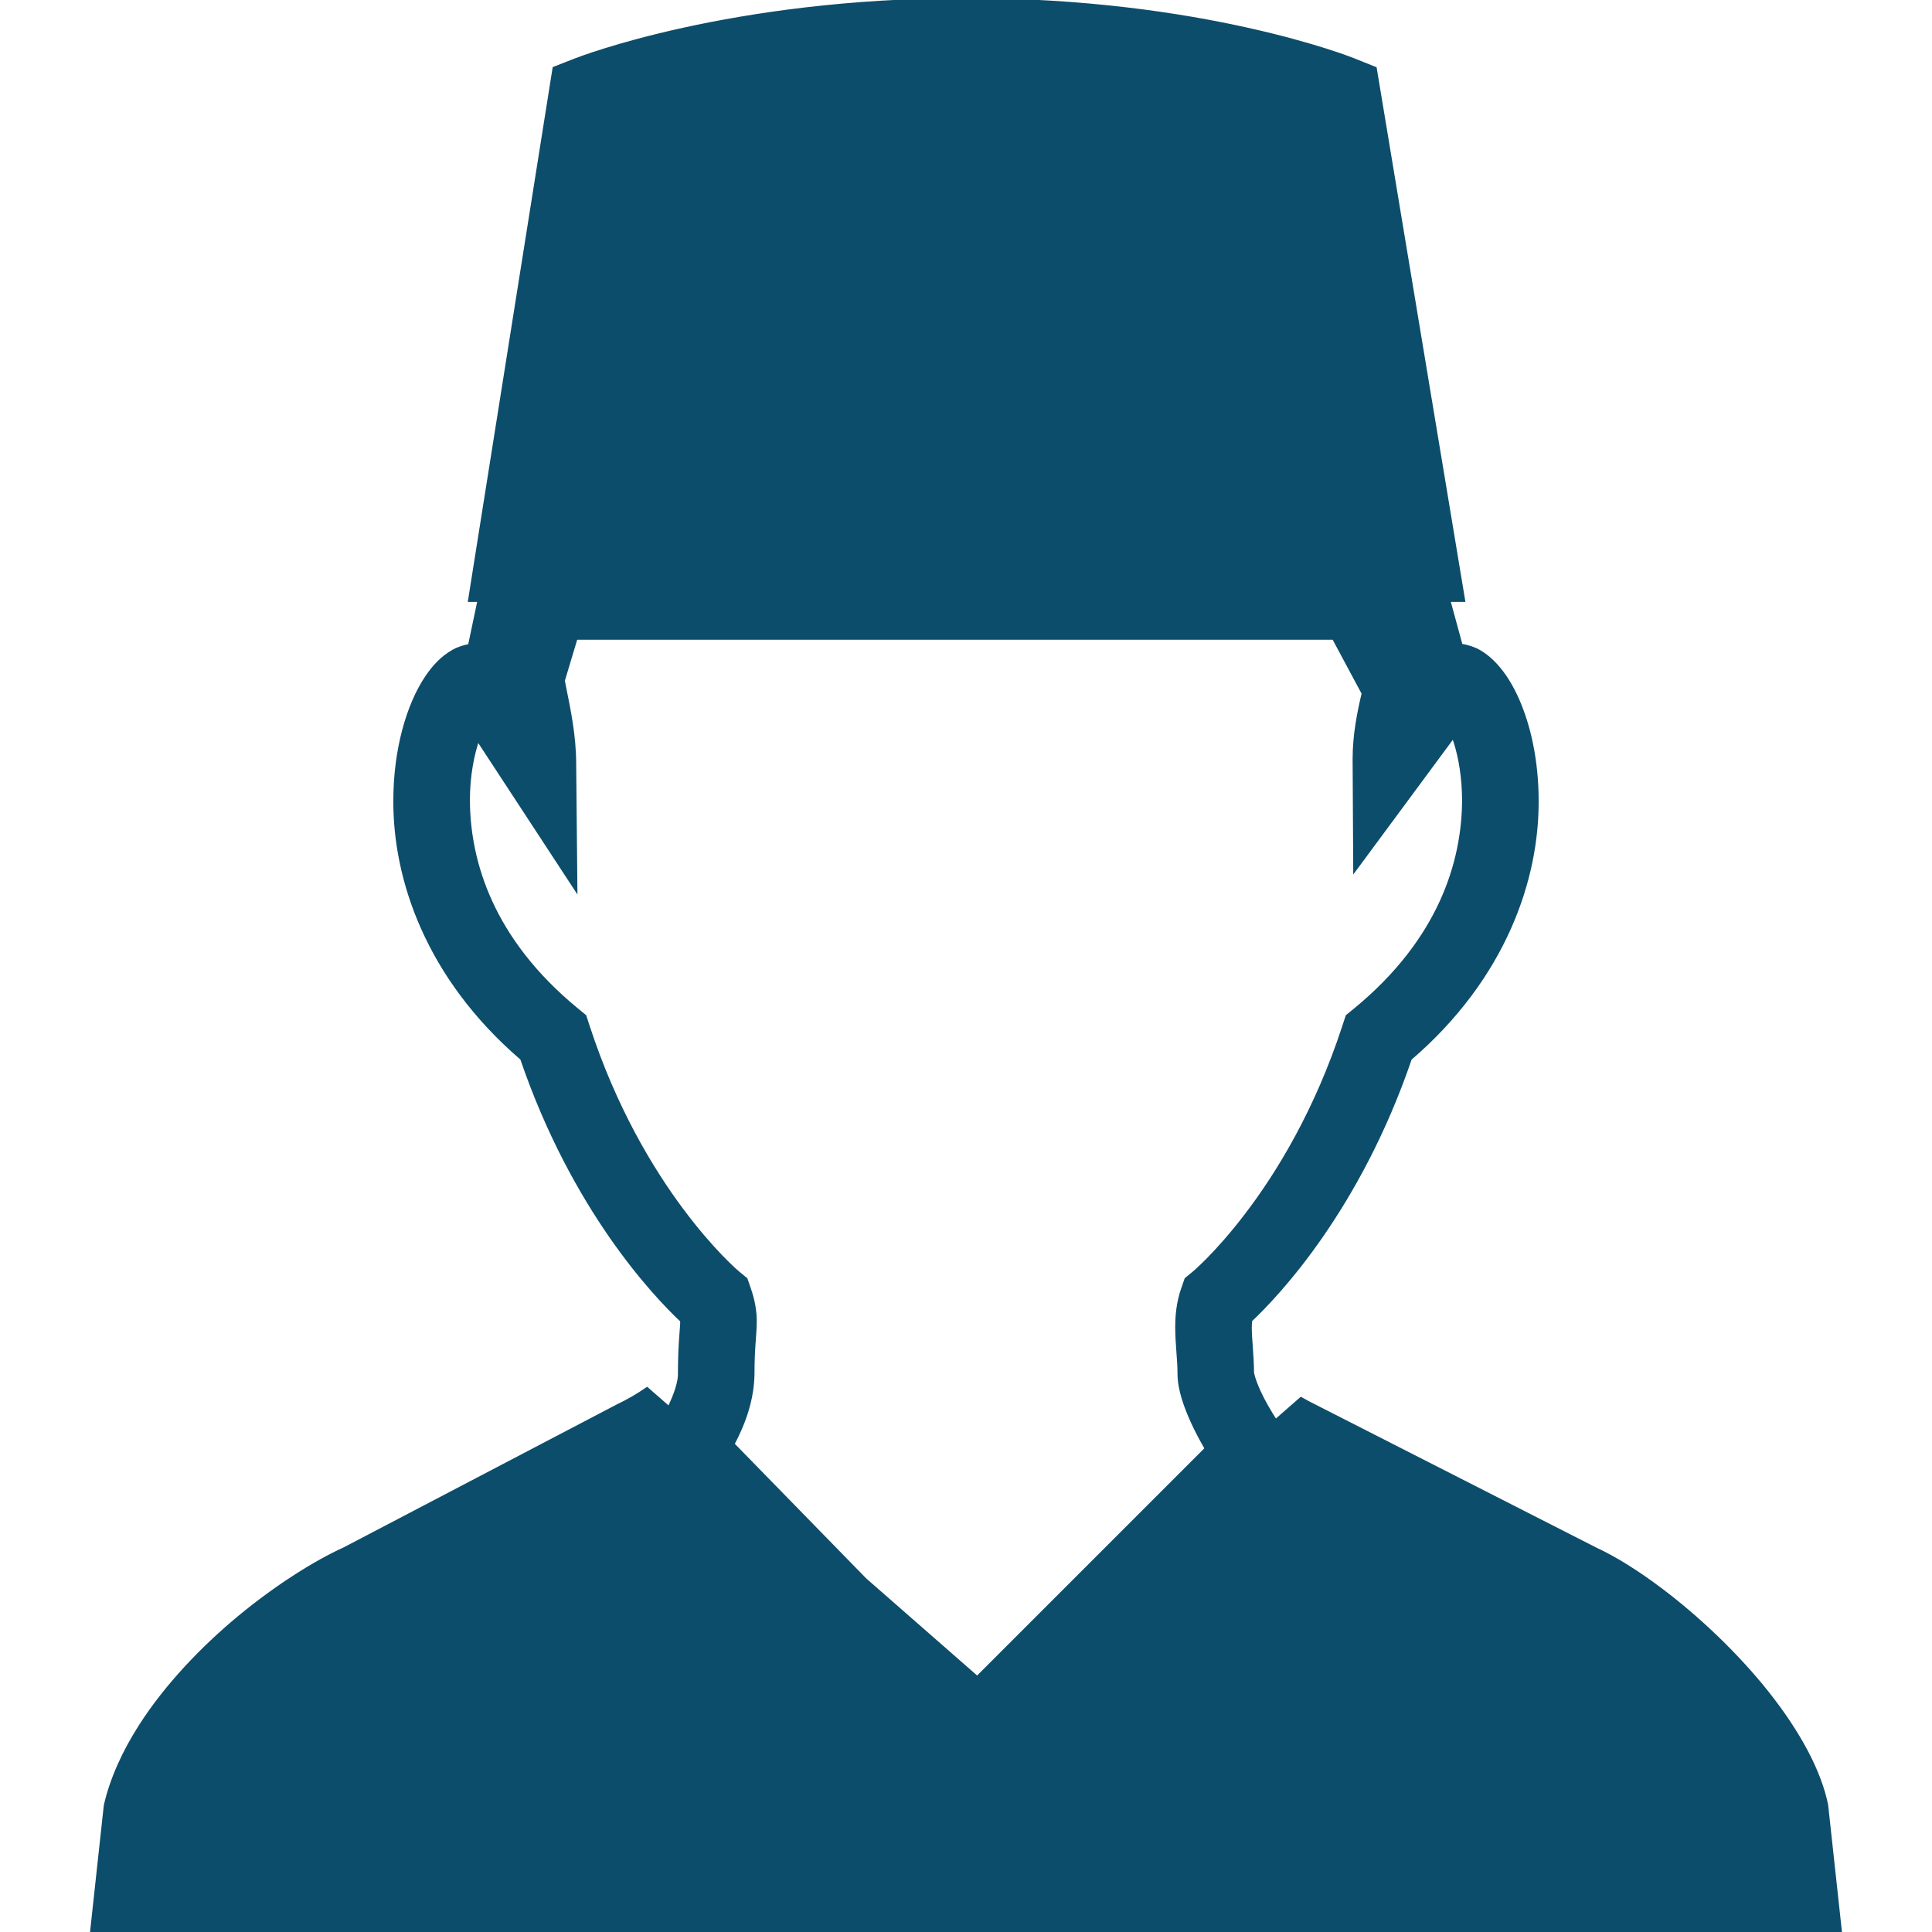
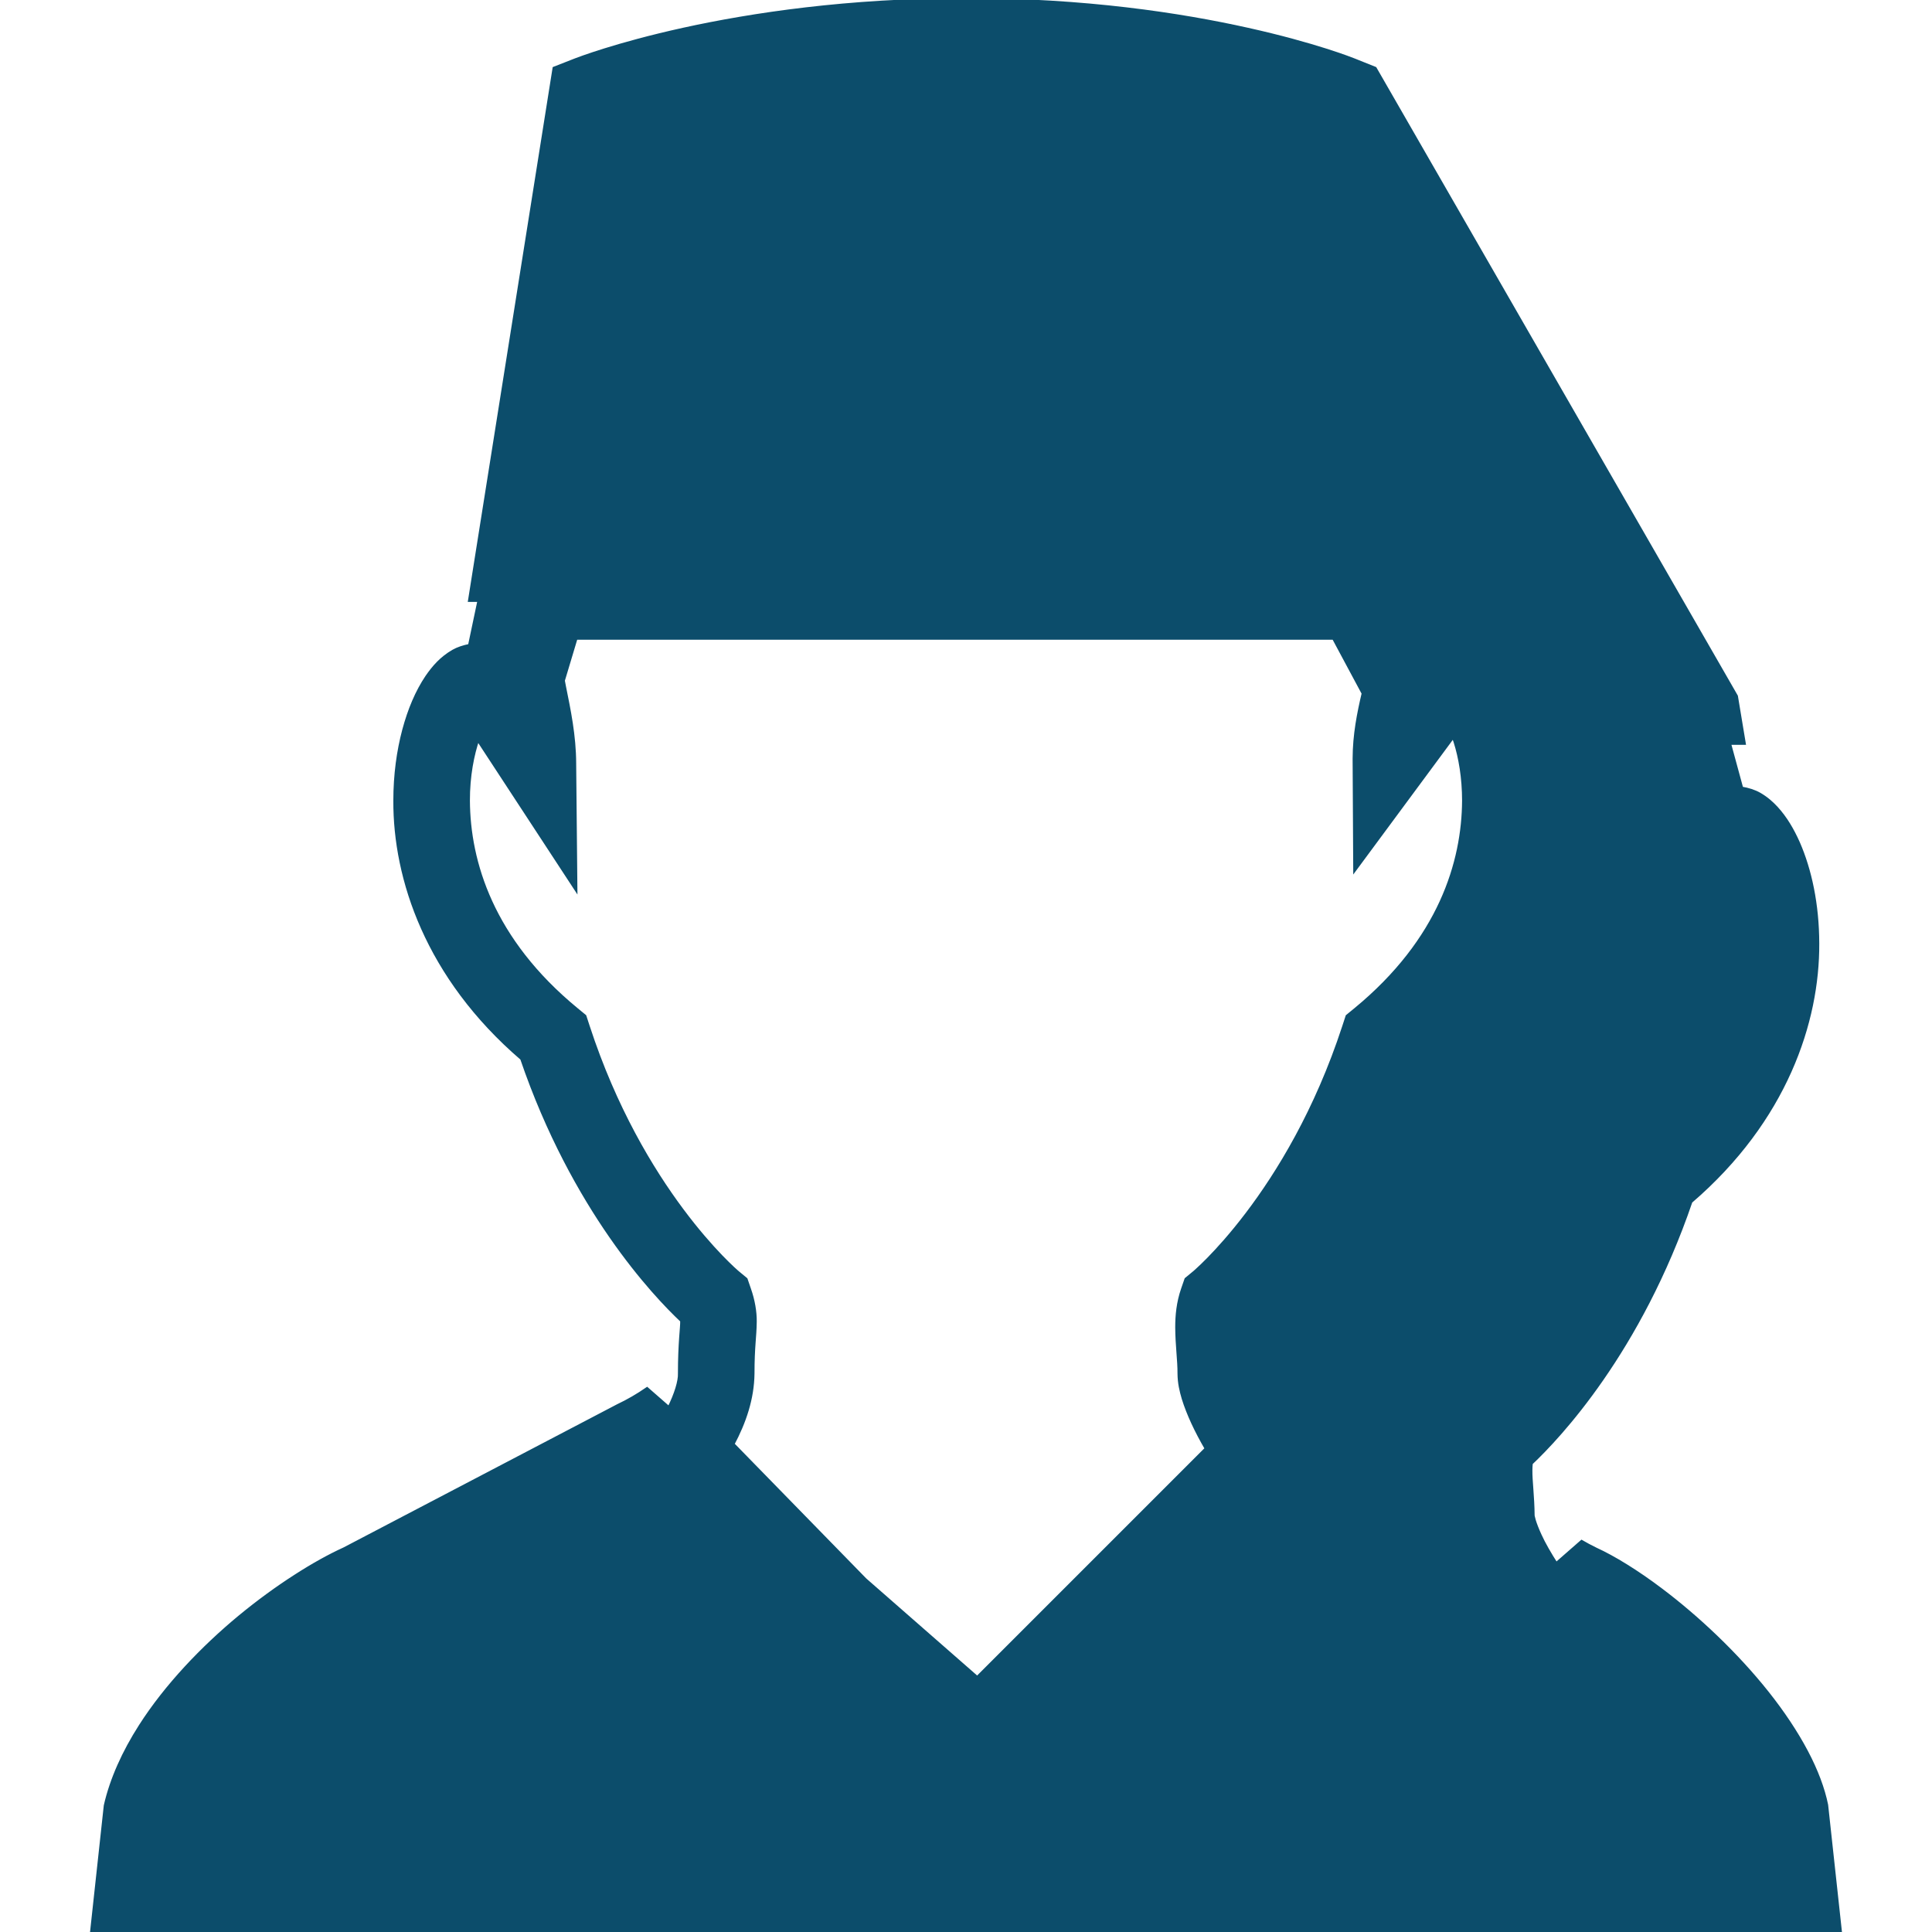
<svg xmlns="http://www.w3.org/2000/svg" stroke="#0C4D6B" fill="#0C4D6B" xml:space="preserve" viewBox="0 0 512 512" id="_x32_" version="1.1" width="800px" height="800px">
  <g stroke-width="0" id="SVGRepo_bgCarrier" />
  <g stroke-linejoin="round" stroke-linecap="round" id="SVGRepo_tracerCarrier" />
  <g id="SVGRepo_iconCarrier">
    <style type="text/css"> .st0{fill:#0C4D6B;} </style>
    <g>
-       <path d="M483.98,478.366c-0.867-4.315-2.676-9.139-5.314-14.123c-2.713-5.134-6.247-10.42-10.336-15.574 c-8.187-10.306-18.522-20.029-28.18-27.302c-6.406-4.843-12.587-8.621-17.26-10.75l-0.217-0.113l-74.363-37.875 c-1.216-0.584-2.374-1.216-3.515-1.874l-6.774,5.926c-1.734-2.703-3.298-5.398-4.343-7.706c-0.726-1.564-1.244-2.958-1.546-3.938 l-0.273-1.083l-0.028-0.16c-0.047-5.134-0.632-9.262-0.593-12.041c0-0.744,0.046-1.329,0.113-1.893 c7.348-6.925,28.716-29.565,42.311-69.342c25.165-21.632,33.691-47.711,33.597-68.315c-0.018-10.476-2.016-19.568-5.107-26.663 c-1.582-3.551-3.391-6.623-5.822-9.28c-1.234-1.328-2.628-2.562-4.447-3.608c-1.3-0.745-2.949-1.272-4.758-1.574l-3.288-12.069 h3.928l-2.054-12.351L364.365,18.183l-5.52-2.213c-0.471-0.189-10.458-4.174-28.19-8.113C312.924,3.9,287.467,0,256.112,0 s-57.018,3.9-74.957,7.839c-17.939,3.948-28.132,7.924-28.585,8.092l-5.653,2.214l-22.367,140.86h2.516l-2.554,12.126 c-1.658,0.329-3.185,0.829-4.399,1.526c-3.157,1.837-5.154,4.174-6.944,6.764c-2.618,3.9-4.607,8.593-6.086,14.105 c-1.461,5.502-2.346,11.795-2.346,18.663c-0.094,20.605,8.432,46.693,33.597,68.306c13.661,39.976,35.152,62.634,42.406,69.455 c0,0.095,0,0.189,0.01,0.32c0.057,1.356-0.594,5.654-0.594,13.737c0.085,1.978-0.951,5.473-2.845,9.233l-5.842-5.106 c-2.412,1.667-4.994,3.175-7.726,4.466L91.35,410.493l-0.255,0.123c-3.693,1.686-8.14,4.126-12.841,7.17 c-4.72,3.024-9.732,6.661-14.688,10.749c-9.883,8.178-19.502,18.25-26.304,28.896c-4.448,6.953-7.67,14.095-9.262,21.086 L24.364,512H256h231.636L483.98,478.366z M320.245,333.746c-1.272,1.291-2.27,2.233-2.93,2.827l-0.707,0.64l-0.141,0.113 l-2.082,1.716l-0.886,2.562c-1.263,3.636-1.554,7.113-1.554,10.146c0.028,4.852,0.631,8.791,0.603,12.258 c0.028,2.553,0.508,4.522,1.121,6.614c1.271,4.088,3.391,8.621,6.114,13.284l-60.807,60.806l-29.753-26.041l-35.095-35.953 c3.128-5.87,5.238-12.078,5.323-18.71c0-7.255,0.546-9.572,0.594-13.737c0.038-2.638-0.508-5.765-1.526-8.63l-0.886-2.582 l-2.101-1.734c-0.734-0.603-25.569-21.877-39.74-65.3l-0.876-2.685l-2.176-1.791c-22.489-18.504-28.613-39.174-28.707-55.36 c-0.018-6.548,1.121-12.238,2.562-16.421l25.919,39.589l-0.32-32.938v-0.085c-0.019-7.404-1.46-14.197-2.694-20.331 c-0.123-0.584-0.198-1.064-0.312-1.639l3.402-11.324h200.884l7.886,14.707c-1.216,5.182-2.383,10.901-2.402,17.279v0.208 l0.16,29.018l26.031-35.218c0.189,0.518,0.396,0.989,0.565,1.564c1.31,4.108,2.252,9.515,2.252,15.602 c-0.094,16.186-6.218,36.856-28.708,55.37l-2.175,1.78l-0.877,2.685c-7.329,22.424-17.457,38.902-25.683,49.726 C326.416,327.17,322.789,331.155,320.245,333.746z" class="st0" />
+       <path d="M483.98,478.366c-0.867-4.315-2.676-9.139-5.314-14.123c-2.713-5.134-6.247-10.42-10.336-15.574 c-8.187-10.306-18.522-20.029-28.18-27.302c-6.406-4.843-12.587-8.621-17.26-10.75l-0.217-0.113c-1.216-0.584-2.374-1.216-3.515-1.874l-6.774,5.926c-1.734-2.703-3.298-5.398-4.343-7.706c-0.726-1.564-1.244-2.958-1.546-3.938 l-0.273-1.083l-0.028-0.16c-0.047-5.134-0.632-9.262-0.593-12.041c0-0.744,0.046-1.329,0.113-1.893 c7.348-6.925,28.716-29.565,42.311-69.342c25.165-21.632,33.691-47.711,33.597-68.315c-0.018-10.476-2.016-19.568-5.107-26.663 c-1.582-3.551-3.391-6.623-5.822-9.28c-1.234-1.328-2.628-2.562-4.447-3.608c-1.3-0.745-2.949-1.272-4.758-1.574l-3.288-12.069 h3.928l-2.054-12.351L364.365,18.183l-5.52-2.213c-0.471-0.189-10.458-4.174-28.19-8.113C312.924,3.9,287.467,0,256.112,0 s-57.018,3.9-74.957,7.839c-17.939,3.948-28.132,7.924-28.585,8.092l-5.653,2.214l-22.367,140.86h2.516l-2.554,12.126 c-1.658,0.329-3.185,0.829-4.399,1.526c-3.157,1.837-5.154,4.174-6.944,6.764c-2.618,3.9-4.607,8.593-6.086,14.105 c-1.461,5.502-2.346,11.795-2.346,18.663c-0.094,20.605,8.432,46.693,33.597,68.306c13.661,39.976,35.152,62.634,42.406,69.455 c0,0.095,0,0.189,0.01,0.32c0.057,1.356-0.594,5.654-0.594,13.737c0.085,1.978-0.951,5.473-2.845,9.233l-5.842-5.106 c-2.412,1.667-4.994,3.175-7.726,4.466L91.35,410.493l-0.255,0.123c-3.693,1.686-8.14,4.126-12.841,7.17 c-4.72,3.024-9.732,6.661-14.688,10.749c-9.883,8.178-19.502,18.25-26.304,28.896c-4.448,6.953-7.67,14.095-9.262,21.086 L24.364,512H256h231.636L483.98,478.366z M320.245,333.746c-1.272,1.291-2.27,2.233-2.93,2.827l-0.707,0.64l-0.141,0.113 l-2.082,1.716l-0.886,2.562c-1.263,3.636-1.554,7.113-1.554,10.146c0.028,4.852,0.631,8.791,0.603,12.258 c0.028,2.553,0.508,4.522,1.121,6.614c1.271,4.088,3.391,8.621,6.114,13.284l-60.807,60.806l-29.753-26.041l-35.095-35.953 c3.128-5.87,5.238-12.078,5.323-18.71c0-7.255,0.546-9.572,0.594-13.737c0.038-2.638-0.508-5.765-1.526-8.63l-0.886-2.582 l-2.101-1.734c-0.734-0.603-25.569-21.877-39.74-65.3l-0.876-2.685l-2.176-1.791c-22.489-18.504-28.613-39.174-28.707-55.36 c-0.018-6.548,1.121-12.238,2.562-16.421l25.919,39.589l-0.32-32.938v-0.085c-0.019-7.404-1.46-14.197-2.694-20.331 c-0.123-0.584-0.198-1.064-0.312-1.639l3.402-11.324h200.884l7.886,14.707c-1.216,5.182-2.383,10.901-2.402,17.279v0.208 l0.16,29.018l26.031-35.218c0.189,0.518,0.396,0.989,0.565,1.564c1.31,4.108,2.252,9.515,2.252,15.602 c-0.094,16.186-6.218,36.856-28.708,55.37l-2.175,1.78l-0.877,2.685c-7.329,22.424-17.457,38.902-25.683,49.726 C326.416,327.17,322.789,331.155,320.245,333.746z" class="st0" />
    </g>
  </g>
</svg>